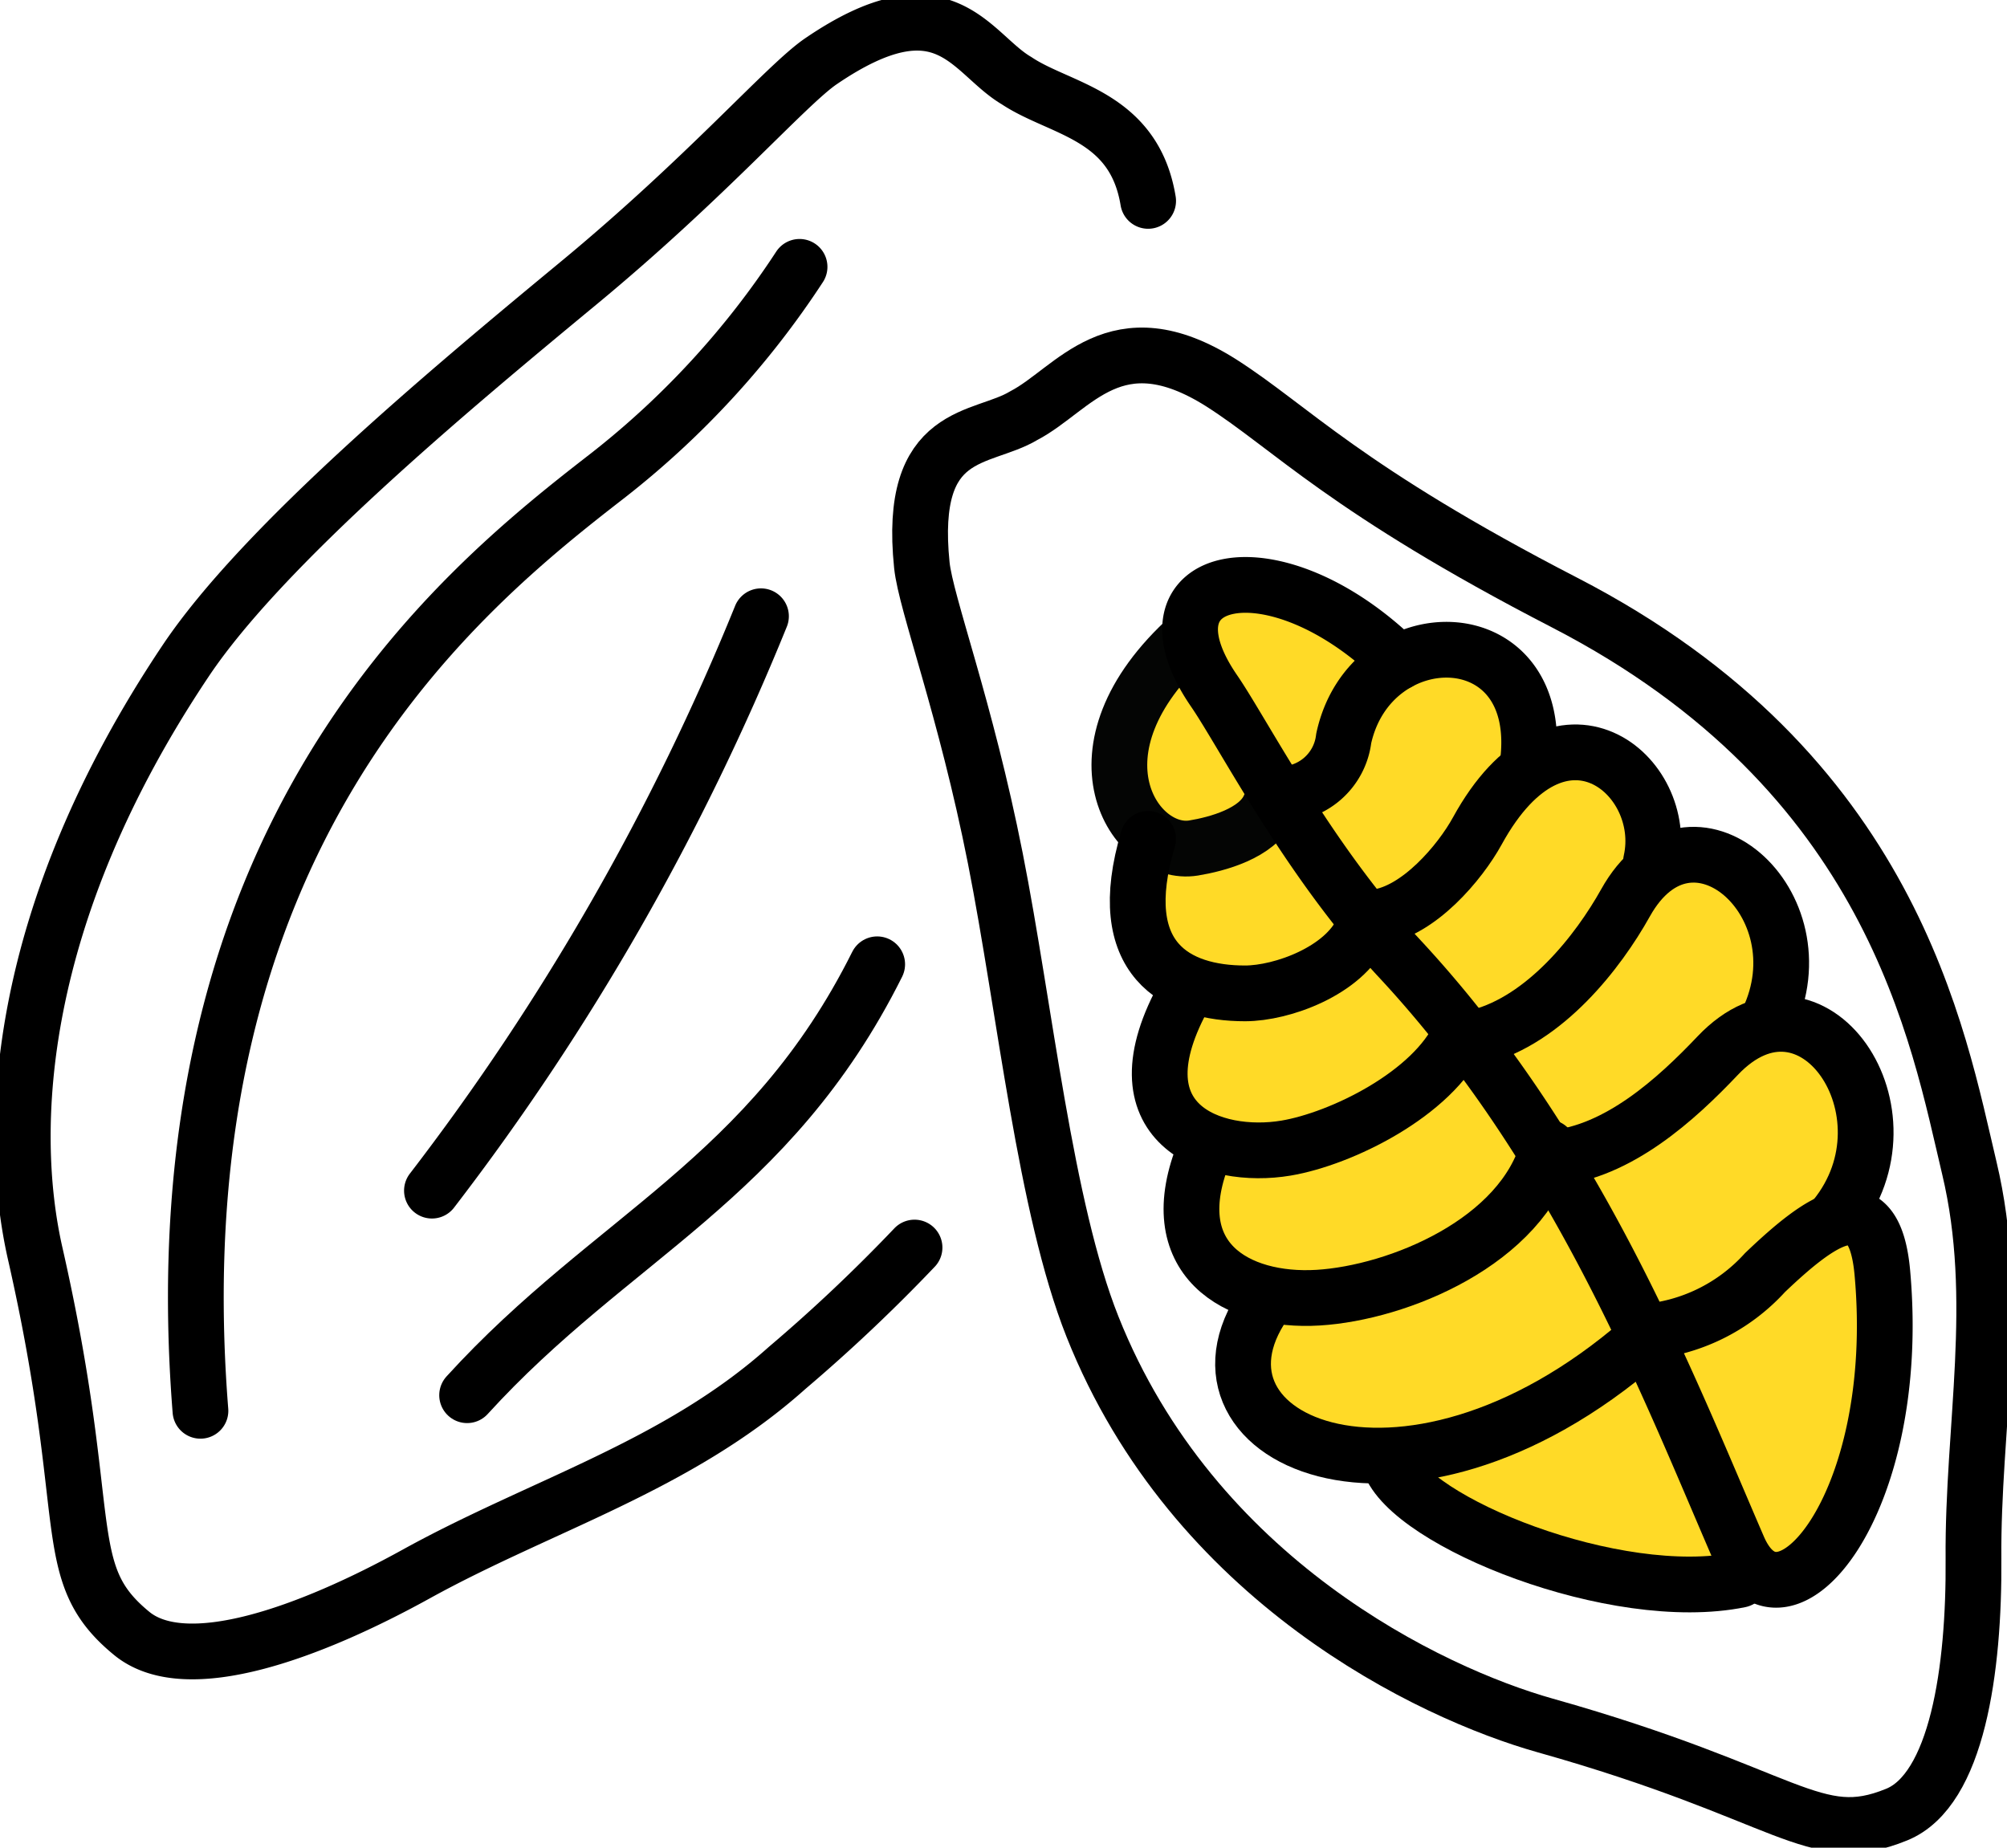
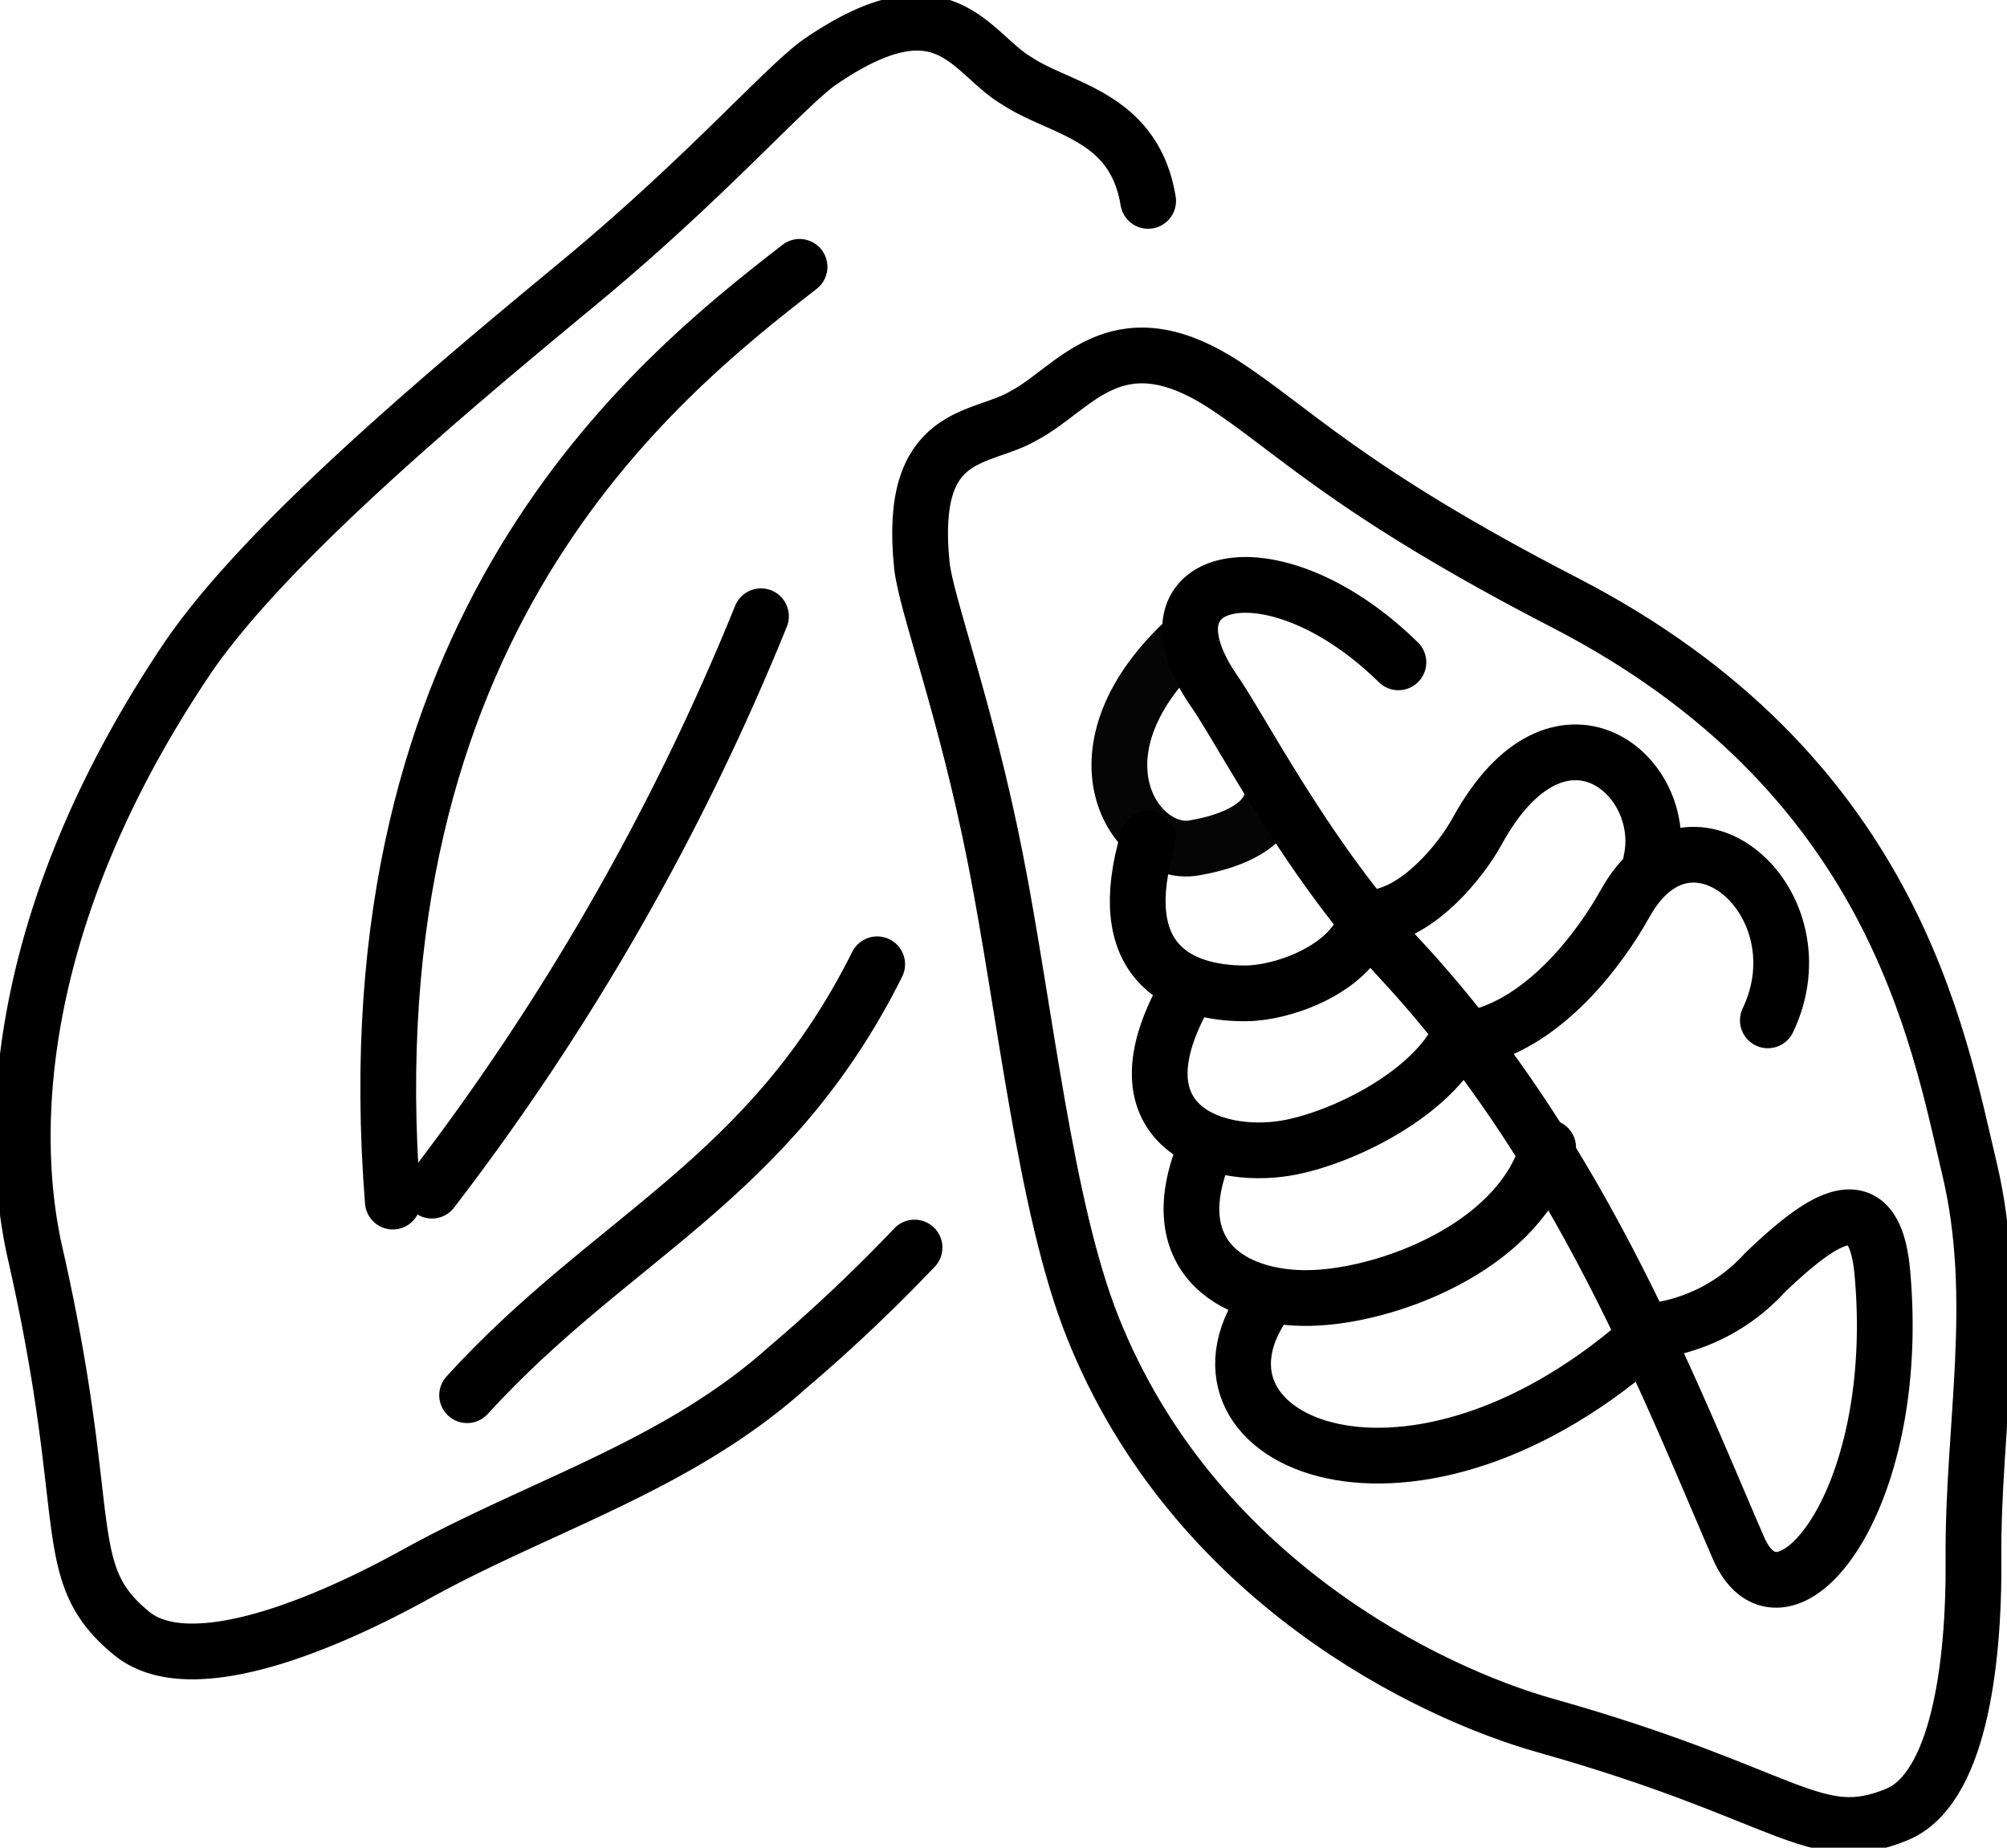
<svg xmlns="http://www.w3.org/2000/svg" viewBox="0 0 63 58" height="58" width="63">
  <defs>
    <clipPath id="clip-path">
      <rect fill="none" height="58" width="63" data-name="Rectangle 954" id="Rectangle_954" />
    </clipPath>
  </defs>
  <g transform="translate(0 0)" data-name="Group 2104" id="Group_2104">
-     <path fill="#ffda27" transform="translate(-7.907 -4.435)" d="M44.258,24.632,42.99,28.248l.9,2.35.735,7.934,2.471,6.88.307,3.234,3.66,1.627,5.924,3.252,7.6.6,2.133-4.811L66.463,42l-.469-4.047-2.608-1.624-.243-3.689-3.074-2.463-3.93-2.432-1.543-2.432L51.936,24.4,47.7,22.811l-2.117.242Z" data-name="Path 1419" id="Path_1419" />
    <g transform="translate(0 0)" data-name="Group 2103" id="Group_2103">
      <g clip-path="url(#clip-path)" data-name="Group 2102" id="Group_2102">
        <path stroke-width="1.75" stroke-linejoin="round" stroke-linecap="round" stroke="#000" fill="none" transform="translate(-6.454 -2.539)" d="M38.591,15.586c-1.325.8-3.643.376-3.2,4.694.123,1.2,1.374,4.482,2.307,9.206.938,4.75,1.56,10.953,3.05,14.7,3.168,7.964,10.6,11.5,14.207,12.516,7.7,2.168,8.43,3.861,11.033,2.8,1.9-.77,2.441-4.552,2.414-8.036-.032-4.13.857-8.115-.128-12.252s-2.392-12.435-12.7-17.756c-6.905-3.563-8.59-5.5-10.785-6.9C41.458,12.452,40.163,14.769,38.591,15.586Z" data-name="Path 1420" id="Path_1420" />
        <path stroke-width="1.75" stroke-linejoin="round" stroke-linecap="round" stroke="#040504" fill="none" transform="translate(-7.852 -4.542)" d="M47.689,29.886c-.374.82-1.631,1.154-2.373,1.276-1.837.3-4.106-3.058-.108-6.65" data-name="Path 1421" id="Path_1421" />
        <path stroke-width="1.75" stroke-linejoin="round" stroke-linecap="round" stroke="#000" fill="none" transform="translate(-7.981 -5.989)" d="M50.745,35.193c-.58,1.271-2.513,1.977-3.68,1.979-2.143,0-4.183-1.043-3.045-4.851" data-name="Path 1422" id="Path_1422" />
-         <path stroke-width="1.75" stroke-linejoin="round" stroke-linecap="round" stroke="#000" fill="none" transform="translate(-9.746 -10.442)" d="M53.358,56.345c.633,1.871,7.109,4.483,11,3.689" data-name="Path 1423" id="Path_1423" />
        <path stroke-width="1.75" stroke-linejoin="round" stroke-linecap="round" stroke="#000" fill="none" transform="translate(-8.135 -7.093)" d="M53.968,39.563c-.855,1.872-3.729,3.278-5.466,3.57-2.279.383-5.48-.731-3.155-4.858" data-name="Path 1424" id="Path_1424" />
        <path stroke-width="1.75" stroke-linejoin="round" stroke-linecap="round" stroke="#000" fill="none" transform="translate(-8.357 -8.193)" d="M56.953,44.213c-.8,2.97-4.72,4.563-7.219,4.715-2.548.155-4.974-1.207-3.559-4.623" data-name="Path 1425" id="Path_1425" />
-         <path stroke-width="1.75" stroke-linejoin="round" stroke-linecap="round" stroke="#000" fill="none" transform="translate(-8.968 -4.639)" d="M49.1,29.569a1.982,1.982,0,0,0,2.047-1.748c.838-3.854,6.416-3.836,5.77.848" data-name="Path 1426" id="Path_1426" />
        <path stroke-width="1.75" stroke-linejoin="round" stroke-linecap="round" stroke="#000" fill="none" transform="translate(-9.653 -5.372)" d="M52.852,34.165c1.325-.168,2.631-1.718,3.175-2.71,2.561-4.669,6.065-1.759,5.452.956" data-name="Path 1427" id="Path_1427" />
        <path stroke-width="1.75" stroke-linejoin="round" stroke-linecap="round" stroke="#000" fill="none" transform="translate(-8.348 -4.178)" d="M59.911,45.991a5.721,5.721,0,0,0,3.84-1.865c1.759-1.678,3.423-2.875,3.684,0,.662,7.32-3.175,11.753-4.523,8.63-2.28-5.277-5.081-12.523-10.643-18.5-2.856-3.067-4.9-7.065-5.809-8.387-2.551-3.708,1.862-4.749,5.784-.9" data-name="Path 1428" id="Path_1428" />
        <path stroke-width="1.75" stroke-linejoin="round" stroke-linecap="round" stroke="#000" fill="none" transform="translate(-10.373 -6.103)" d="M56.791,38.654c2.09-.543,3.749-2.673,4.606-4.208,2.043-3.661,6.221.018,4.469,3.687" data-name="Path 1429" id="Path_1429" />
-         <path stroke-width="1.75" stroke-linejoin="round" stroke-linecap="round" stroke="#000" fill="none" transform="translate(-10.892 -7.311)" d="M59.633,43.666c2.058-.191,3.875-1.844,5.177-3.217,2.967-3.128,6.336,1.8,3.686,5.077" data-name="Path 1430" id="Path_1430" />
        <path stroke-width="1.75" stroke-linejoin="round" stroke-linecap="round" stroke="#000" fill="none" transform="translate(-0.16 -0.162)" d="M36.2,6.468c-.445-2.706-2.762-2.858-4.13-3.774-1.447-.846-2.246-3.264-6.142-.608-1.087.741-3.571,3.627-7.6,6.958-4.052,3.35-9.913,8.233-12.342,11.865C.663,28.864.368,35.567,1.266,39.516c1.914,8.428.678,10,3.034,11.925,1.718,1.4,5.614-.041,8.928-1.871,3.929-2.169,8.2-3.389,11.639-6.467a51.863,51.863,0,0,0,4-3.779" data-name="Path 1431" id="Path_1431" />
-         <path stroke-width="1.75" stroke-linejoin="round" stroke-linecap="round" stroke="#000" fill="none" transform="translate(-1.374 -1.905)" d="M26.472,10.282a27.185,27.185,0,0,1-6.039,6.567c-4.6,3.563-14.2,11.274-12.767,29.342" data-name="Path 1432" id="Path_1432" />
+         <path stroke-width="1.75" stroke-linejoin="round" stroke-linecap="round" stroke="#000" fill="none" transform="translate(-1.374 -1.905)" d="M26.472,10.282c-4.6,3.563-14.2,11.274-12.767,29.342" data-name="Path 1432" id="Path_1432" />
        <path stroke-width="1.75" stroke-linejoin="round" stroke-linecap="round" stroke="#000" fill="none" transform="translate(-3.03 -4.401)" d="M16.589,41.776a77.175,77.175,0,0,0,10.328-18.03" data-name="Path 1433" id="Path_1433" />
        <path stroke-width="1.75" stroke-linejoin="round" stroke-linecap="round" stroke="#000" fill="none" transform="translate(-3.277 -6.886)" d="M17.94,50.683c4.542-4.989,9.489-6.751,12.872-13.527" data-name="Path 1434" id="Path_1434" />
        <path stroke-width="1.75" stroke-linejoin="round" stroke-linecap="round" stroke="#000" fill="none" transform="translate(-8.719 -9.262)" d="M60.237,51.36c-7.546,6.537-15.018,2.985-11.681-1.38" data-name="Path 1435" id="Path_1435" />
      </g>
    </g>
  </g>
</svg>